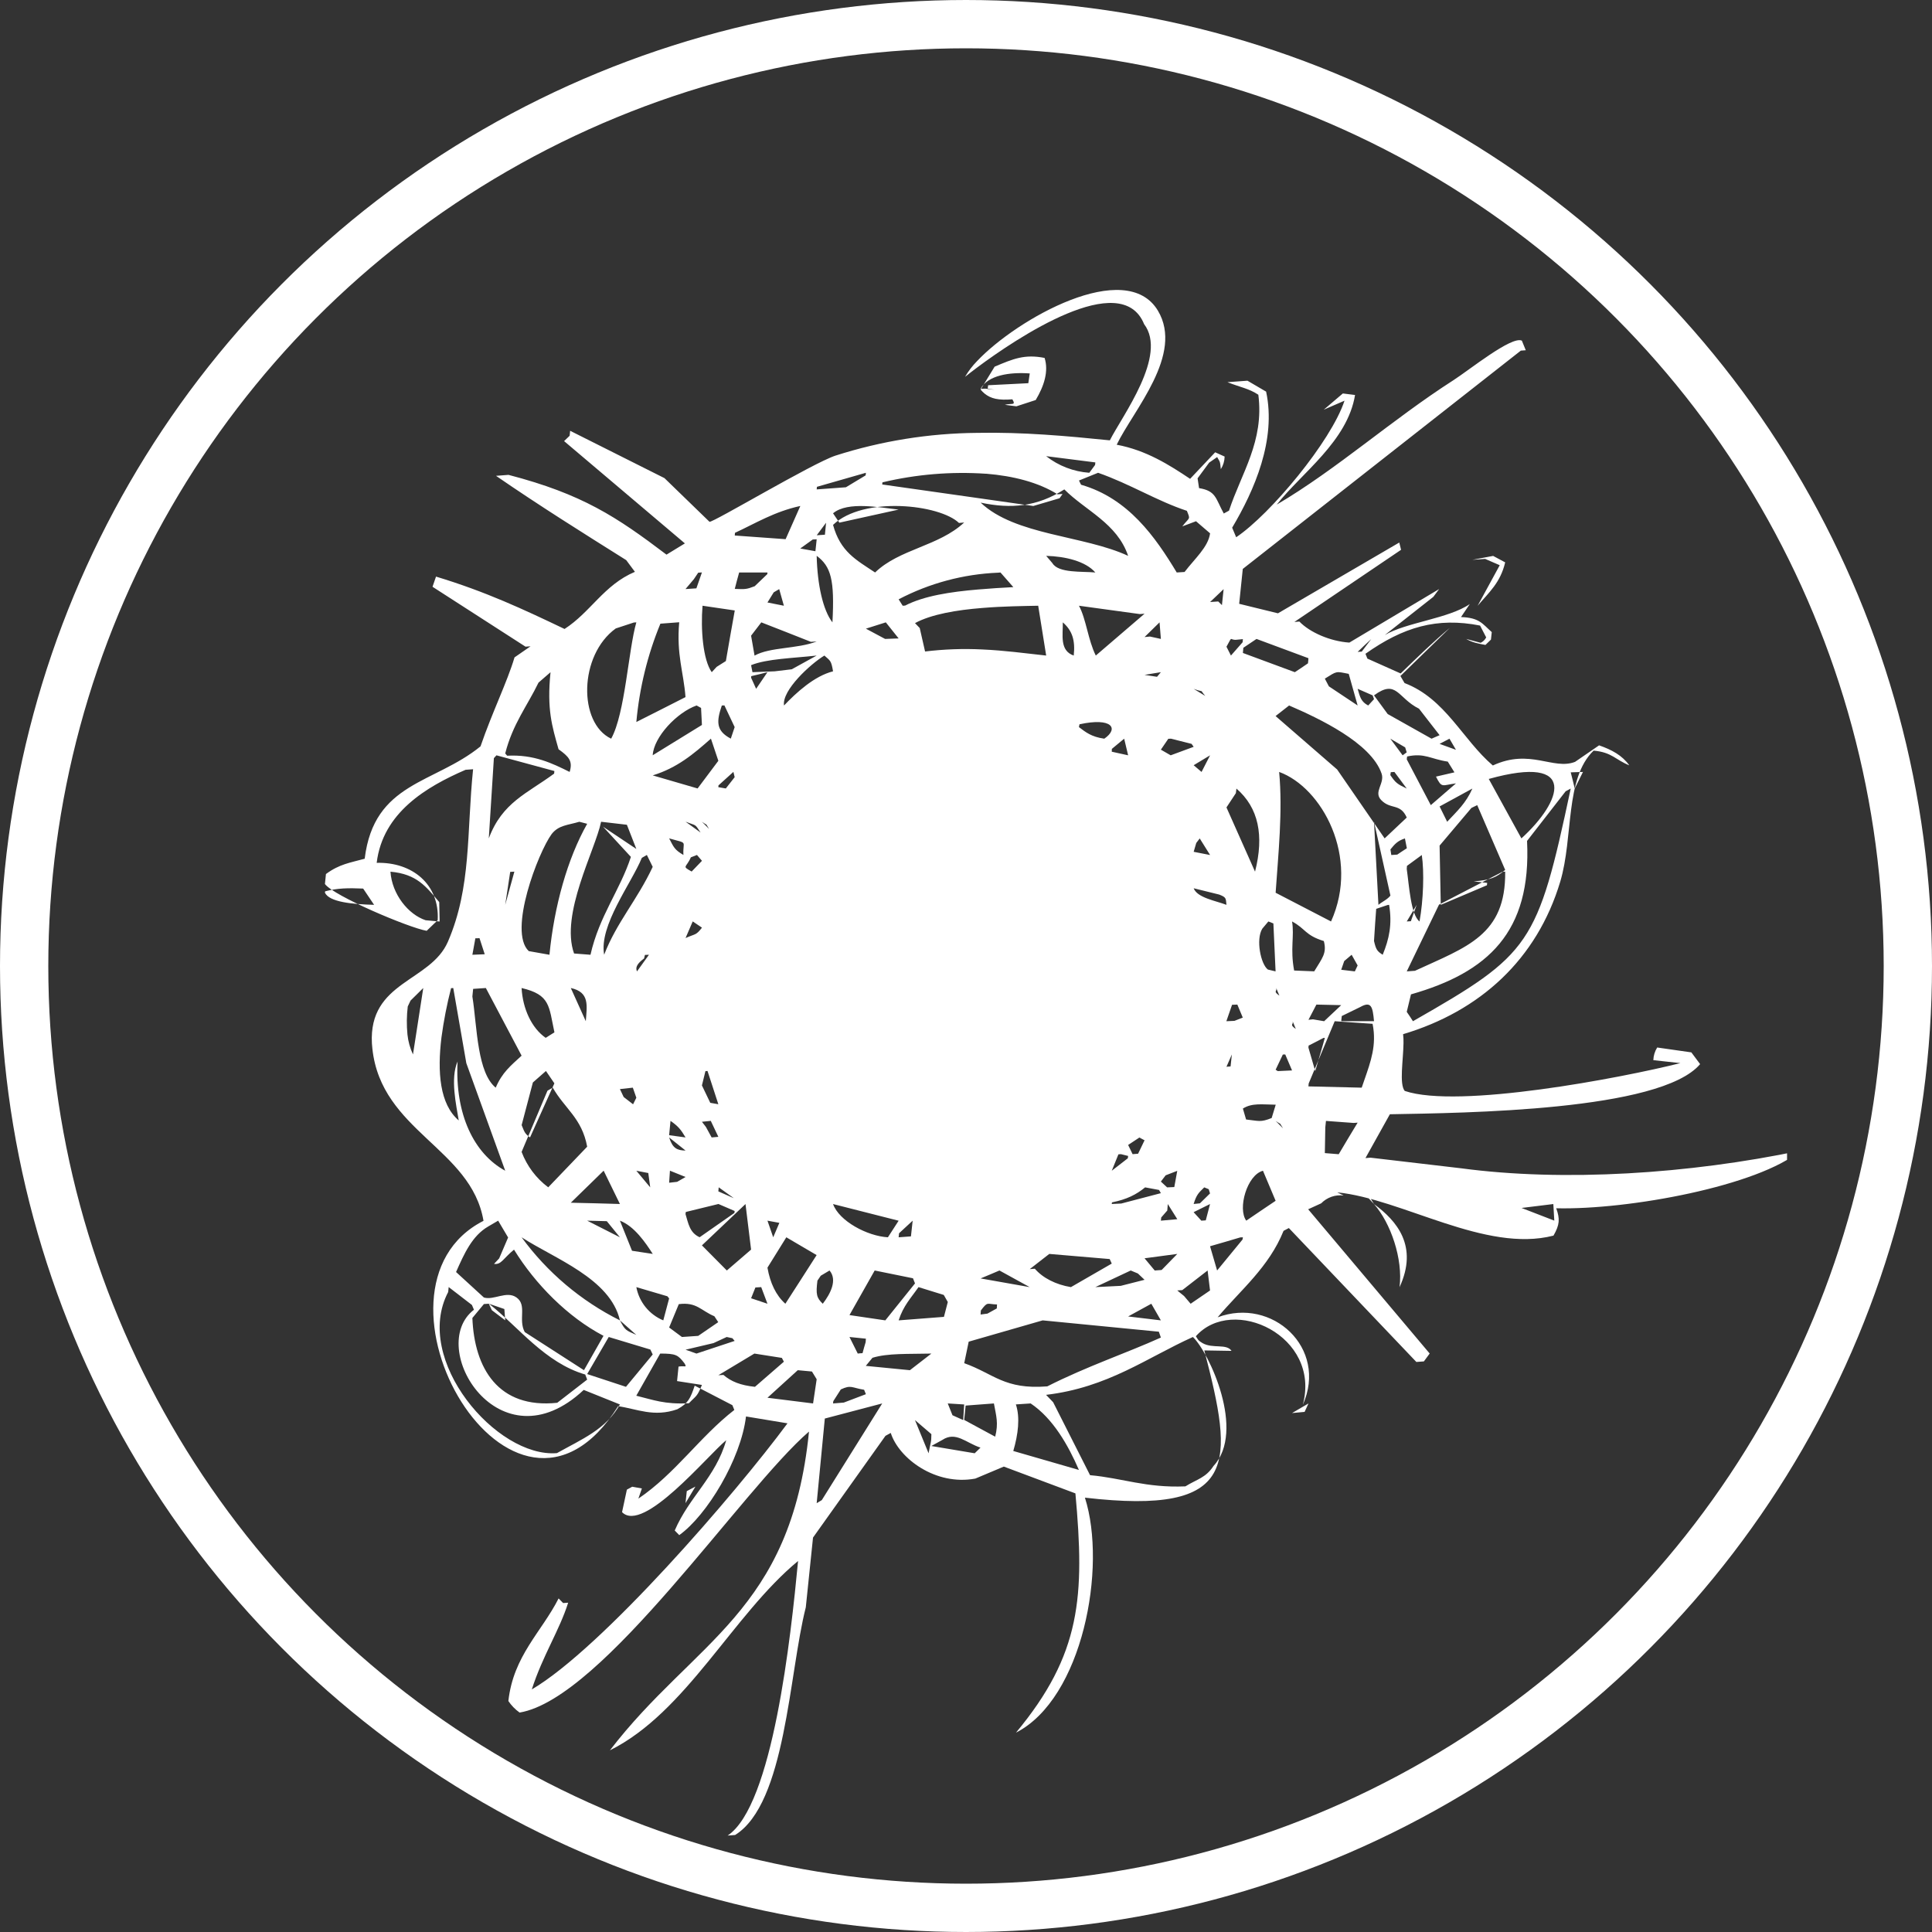
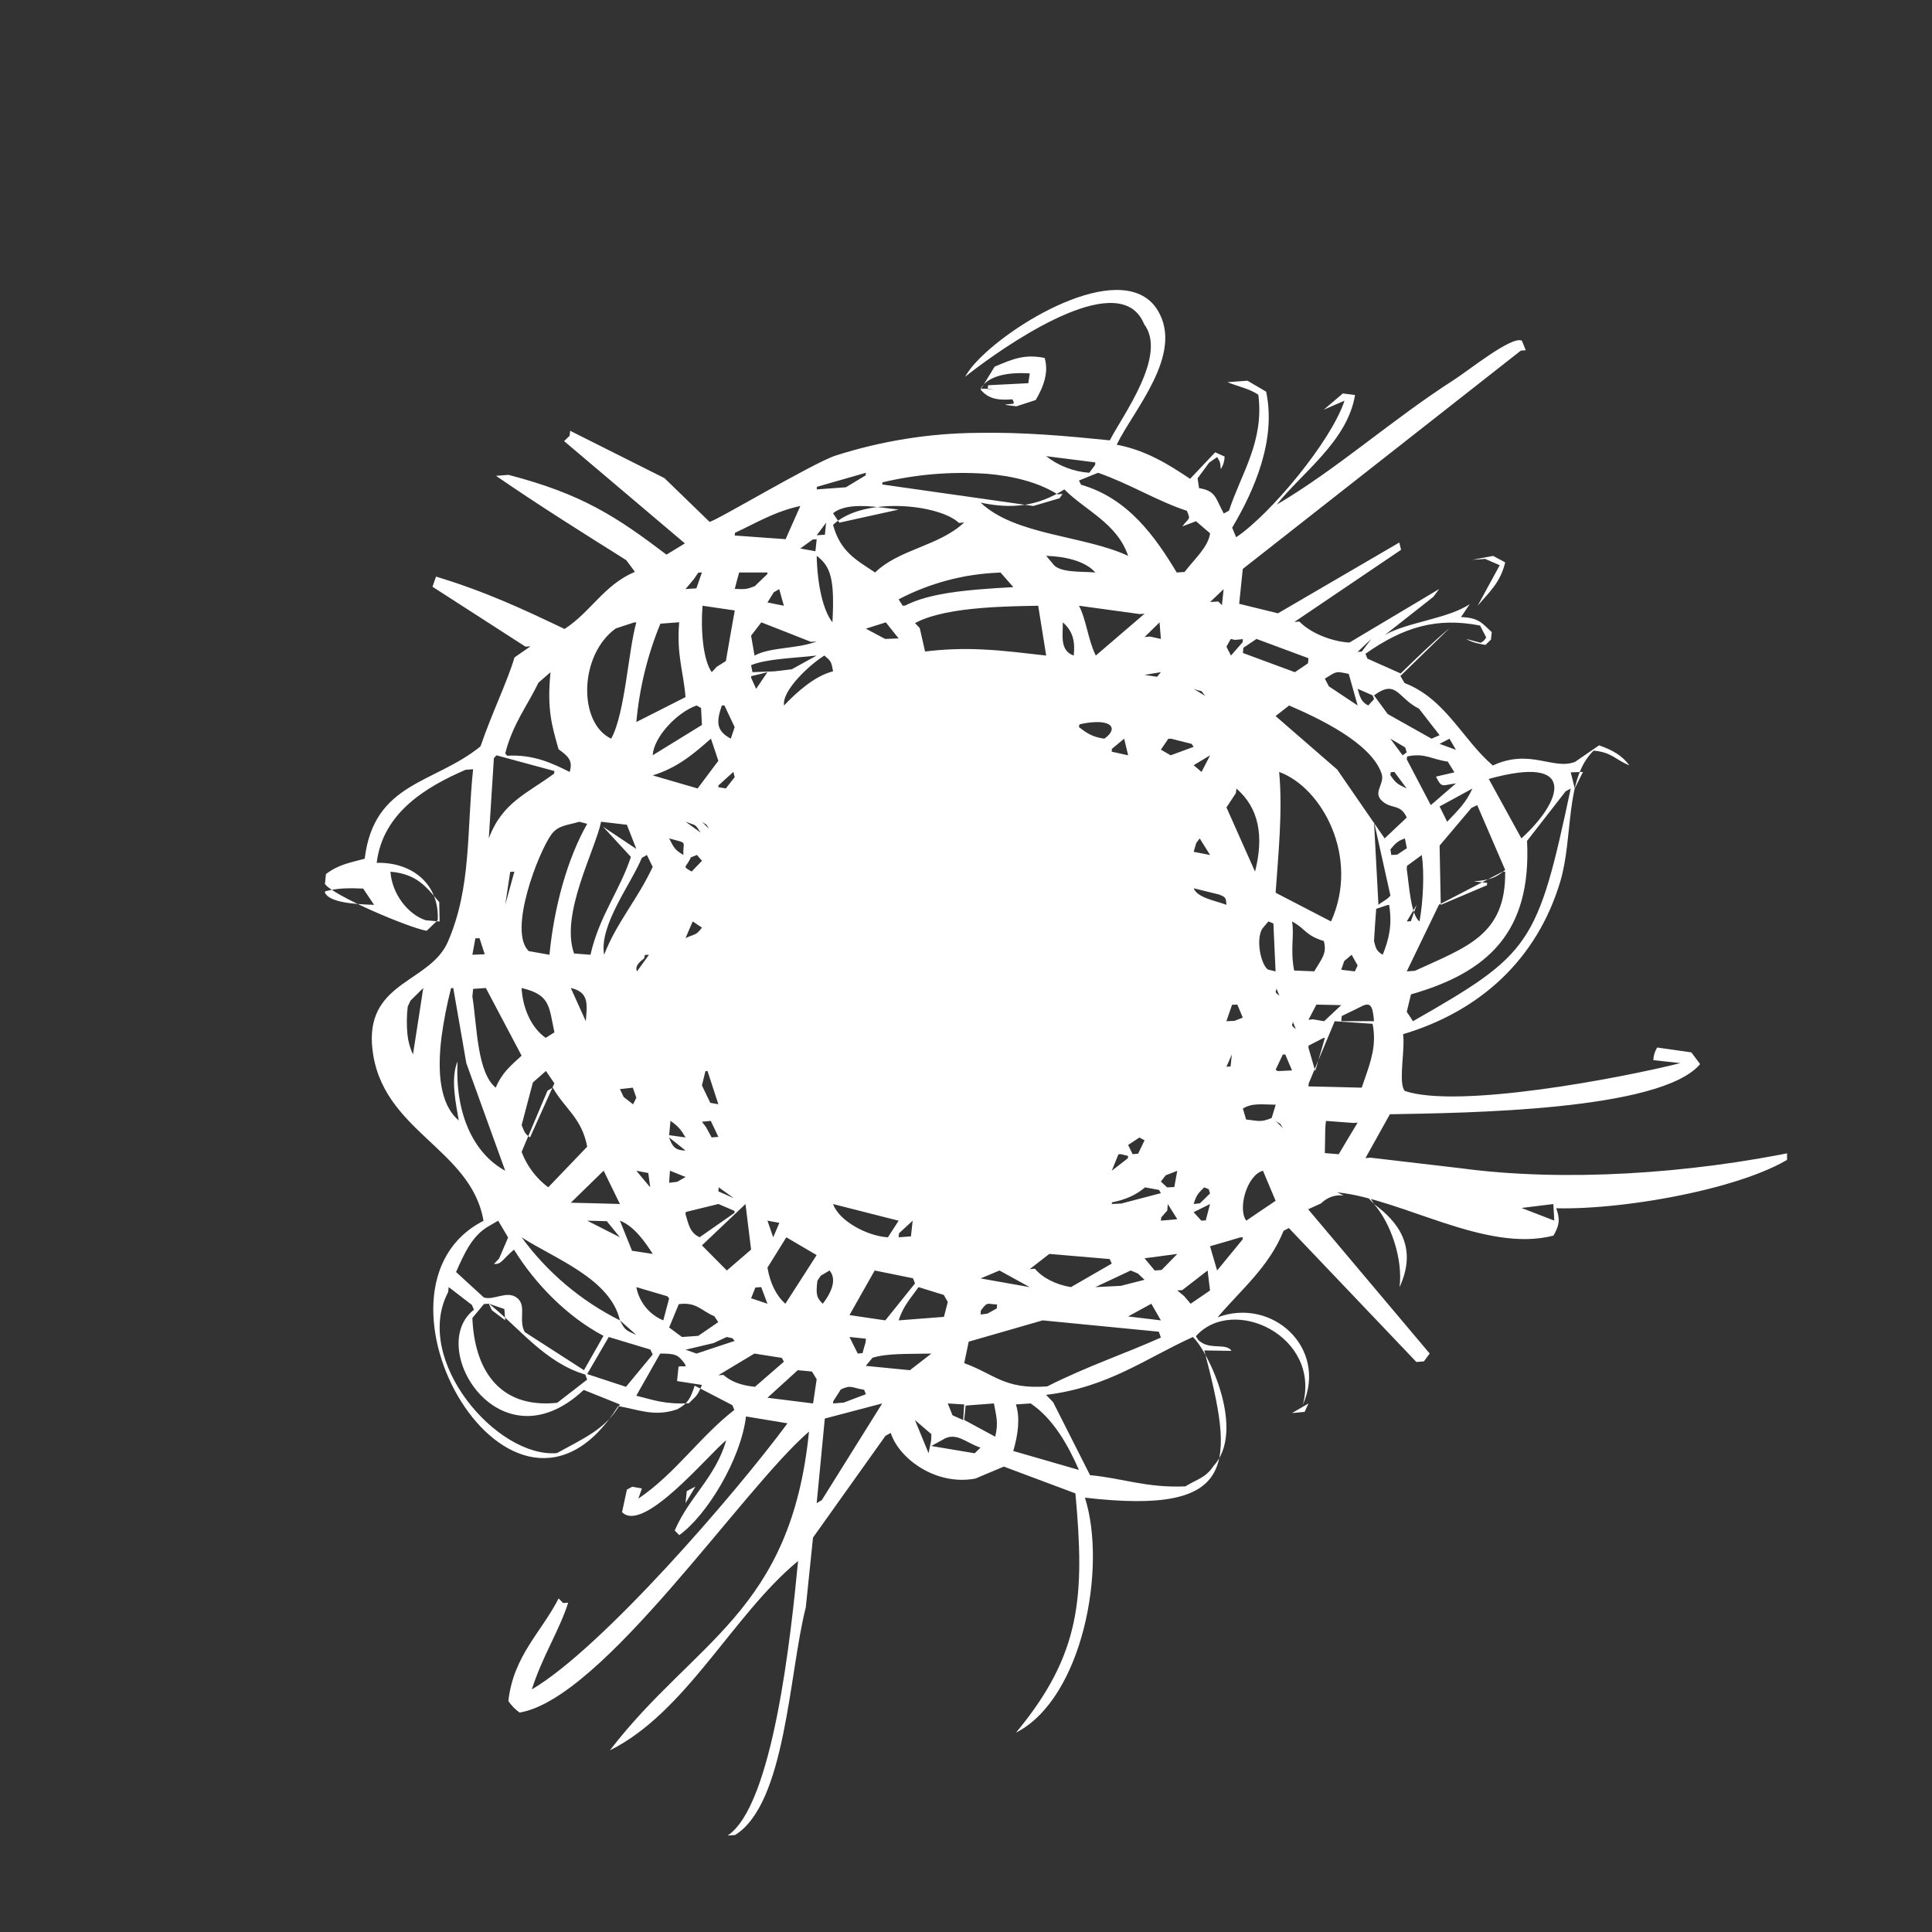
<svg xmlns="http://www.w3.org/2000/svg" width="38" height="38" viewBox="0 0 38 38" fill="none">
  <rect x="0" y="0" width="38" height="38" fill="#333333" stroke="none" />
-   <circle cx="19" cy="19" r="18.525" stroke="white" stroke-width="0.95" />
  <g clip-path="url(#clip0_1619_2818)">
-     <path d="M7.143 17.477L7.358 17.797C6.928 17.785 6.477 17.743 6.391 17.558C6.391 17.549 6.393 17.54 6.396 17.531C6.636 17.468 6.843 17.464 7.143 17.477ZM9.431 18.452L9.534 18.769L9.291 18.779L9.35 18.455C9.377 18.455 9.404 18.455 9.431 18.452ZM10.259 20.764C10.044 20.962 9.878 21.093 9.75 21.393C9.572 21.248 9.48 20.959 9.423 20.636C9.36 20.284 9.339 19.892 9.291 19.6L9.306 19.45L9.556 19.433L10.192 20.636L10.259 20.763V20.764ZM9.937 17.797C9.969 17.581 10.001 17.365 10.035 17.149L10.117 17.144C10.056 17.362 9.996 17.579 9.937 17.797ZM9.764 14.856L10.904 15.165C10.902 15.182 10.9 15.199 10.899 15.216C10.368 15.608 9.878 15.781 9.614 16.49L9.714 14.912L9.764 14.857V14.856ZM10.828 13.222C10.754 13.957 10.858 14.281 10.986 14.737C11.189 14.882 11.27 14.969 11.204 15.183C10.862 15.013 10.5 14.836 9.975 14.864C9.963 14.849 9.95 14.834 9.937 14.819C10.084 14.241 10.37 13.885 10.592 13.426L10.829 13.221L10.828 13.222ZM12.467 12.244L12.516 12.241C12.359 12.783 12.296 14.033 12.021 14.529C11.371 14.222 11.384 12.888 12.111 12.361L12.467 12.244ZM11.861 16.26L12.409 16.854C12.193 17.515 11.787 18.013 11.614 18.779L11.291 18.754C11.015 17.982 11.706 16.726 11.823 16.163L12.33 16.222C12.393 16.38 12.454 16.538 12.516 16.698L11.861 16.26ZM13.359 12.239C13.303 12.881 13.445 13.214 13.483 13.711C13.161 13.876 12.838 14.038 12.516 14.201C12.576 13.537 12.735 12.884 12.989 12.267L13.359 12.239ZM13.733 11.264L13.806 11.259L13.697 11.572L13.483 11.586L13.647 11.392L13.733 11.264ZM13.806 14.259L12.838 14.855C12.858 14.495 13.317 14.01 13.701 13.876L13.789 13.924L13.806 14.259ZM14.452 12.007C14.392 12.339 14.334 12.67 14.277 13.002L14.096 13.116L13.999 13.221C13.825 12.975 13.78 12.372 13.818 11.914L14.452 12.007ZM15.095 11.26C15.095 11.273 15.093 11.283 15.091 11.293L14.844 11.53C14.68 11.593 14.659 11.591 14.452 11.583C14.478 11.475 14.509 11.368 14.538 11.26H15.095ZM15.741 9.953L15.452 10.605L14.452 10.533L14.456 10.48C14.867 10.29 15.228 10.064 15.74 9.952L15.741 9.953ZM15.219 11.65L15.326 11.587L15.418 11.914L15.095 11.85L15.219 11.649V11.65ZM16.063 12.617C15.679 12.766 15.148 12.724 14.841 12.895C14.818 12.764 14.796 12.633 14.773 12.503L14.974 12.241C15.299 12.367 15.625 12.496 15.949 12.624L16.063 12.617ZM15.238 13.204L14.8 13.221C14.79 13.175 14.782 13.13 14.773 13.083C15.081 12.957 15.598 12.946 16.063 12.894L15.573 13.164L15.238 13.204ZM16.385 13.204C16.016 13.297 15.663 13.622 15.421 13.876C15.374 13.579 15.943 13.057 16.215 12.894C16.335 13.002 16.348 12.99 16.385 13.204ZM17.031 9.299L17.026 9.35L16.638 9.584L16.063 9.626L16.068 9.575L17.031 9.299ZM16.509 10.28L16.385 10.096C16.676 9.852 17.318 9.986 17.675 10.023L16.509 10.28ZM19.394 9.317C19.933 9.361 20.425 9.488 20.8 9.722L20.899 9.716L20.84 9.8L20.324 9.952C20.014 9.909 19.703 9.863 19.394 9.819L17.352 9.529L17.357 9.487C18.024 9.328 18.711 9.272 19.394 9.318V9.317ZM21.539 9.145L21.425 9.299C21.116 9.277 20.82 9.163 20.576 8.972L21.544 9.095L21.539 9.145ZM23.256 10.353L23.524 10.252L23.801 10.49C23.763 10.762 23.501 10.985 23.299 11.25L23.145 11.26C22.724 10.563 22.194 9.802 21.263 9.534L21.222 9.451L21.598 9.299C22.23 9.52 22.757 9.854 23.344 10.047C23.42 10.23 23.396 10.168 23.255 10.353H23.256ZM24.034 11.902L23.961 11.83L23.801 11.841L24.067 11.588L24.034 11.902ZM24.319 15.51C24.755 15.887 24.866 16.434 24.685 17.144C24.498 16.723 24.311 16.301 24.123 15.881C24.186 15.787 24.246 15.693 24.308 15.6C24.311 15.569 24.314 15.539 24.319 15.51ZM24.446 12.571L24.441 12.632L24.211 12.894L24.123 12.72C24.261 12.473 24.161 12.607 24.342 12.581L24.446 12.571ZM24.714 12.567L25.735 12.946C25.733 12.98 25.731 13.014 25.726 13.047C25.64 13.107 25.554 13.164 25.468 13.221L24.446 12.843L24.455 12.741L24.714 12.567ZM26.703 13.876L26.137 13.499L26.058 13.348C26.304 13.195 26.268 13.203 26.528 13.254C26.585 13.461 26.645 13.669 26.703 13.876ZM27.025 13.752L26.911 13.876C26.774 13.805 26.75 13.715 26.703 13.548L26.998 13.677L27.025 13.752ZM26.784 12.816L26.703 12.822C26.792 12.737 26.88 12.652 26.971 12.569C26.908 12.651 26.845 12.733 26.784 12.816ZM28.315 14.46L28.157 14.529C27.869 14.368 27.582 14.206 27.294 14.044C27.204 13.922 27.114 13.8 27.025 13.677C27.472 13.348 27.488 13.73 27.91 13.939L28.315 14.46ZM28.637 14.748L28.315 14.631L28.509 14.529L28.637 14.748ZM28.244 15.275C28.361 15.51 28.361 15.444 28.637 15.408L28.142 15.836L27.669 14.935L27.676 14.879C28.024 14.804 28.136 14.93 28.476 14.98L28.607 15.191L28.244 15.275ZM28.315 15.862L28.96 15.51C28.831 15.801 28.662 15.95 28.464 16.163L28.315 15.862ZM29.605 17.11C29.43 17.26 29.316 17.308 28.985 17.336L29.251 17.365L29.246 17.412L28.338 17.797L28.315 16.632L28.941 15.891L29.055 15.836L29.605 17.11ZM29.282 15.321C31.063 14.825 30.718 15.769 29.924 16.49C29.709 16.101 29.495 15.711 29.282 15.321ZM30.894 15.51C30.238 18.593 30.111 18.761 27.791 20.086C27.752 20.024 27.712 19.963 27.669 19.902L27.752 19.558C29.265 19.127 30.125 18.334 30.035 16.54L30.794 15.564L30.894 15.51ZM30.973 15.51C30.948 15.403 30.922 15.297 30.894 15.191L31.135 15.183L30.973 15.51ZM27.025 18.508L27.047 18.167L27.068 17.876L27.291 17.801C27.302 17.801 27.312 17.799 27.322 17.797C27.386 18.184 27.322 18.469 27.196 18.779C27.087 18.709 27.065 18.68 27.025 18.508ZM25.735 21.368L25.74 21.311L26.163 20.299L26.252 20.086L26.997 20.137C27.008 20.193 27.016 20.247 27.02 20.299C27.052 20.684 26.919 20.992 26.783 21.393L25.735 21.368ZM26.058 22.68L26.067 22.174L26.08 22.047L26.624 22.087L26.703 22.081C26.578 22.288 26.453 22.494 26.331 22.702L26.058 22.68ZM25.739 20.565L25.772 20.549L26.029 20.416L26.058 20.413L26.02 20.549L25.869 21.067L25.735 20.605L25.739 20.565ZM25.236 22.193L25.09 22.047C25.232 22.146 25.14 22.049 25.236 22.193ZM24.446 21.804C24.627 21.69 24.823 21.725 25.092 21.728L25.012 21.99C24.79 22.079 24.759 22.046 24.509 22.019L24.446 21.804ZM24.841 23.027L25.09 23.618C24.898 23.748 24.704 23.877 24.512 24.009C24.339 23.772 24.527 23.11 24.841 23.027ZM24.204 20.975L24.123 20.982L24.229 20.74L24.204 20.975ZM25.132 21.067L25.09 21.04L25.232 20.741L25.279 20.74L25.413 21.054L25.132 21.067ZM27.365 16.817L27.348 16.707C27.433 16.603 27.487 16.538 27.633 16.491L27.671 16.684C27.607 16.726 27.544 16.766 27.482 16.809L27.365 16.817ZM27.348 17.615C27.289 17.692 27.186 17.735 27.112 17.797L27.025 16.163L27.348 17.615ZM26.756 19.806C26.969 19.687 26.999 19.797 27.025 20.085H26.38L26.391 19.984L26.756 19.806ZM26.439 18.903L26.585 18.779L26.703 18.989L26.648 19.106L26.38 19.074L26.439 18.903ZM26.38 19.77L26.044 20.086L25.825 20.049L25.736 20.058C25.787 19.958 25.84 19.858 25.892 19.759L26.38 19.77ZM25.164 19.583C25.03 19.49 25.126 19.502 25.101 19.431L25.164 19.583ZM26.18 18.124L25.09 17.559C25.141 16.812 25.232 15.953 25.159 15.183C25.999 15.487 26.752 16.854 26.18 18.124ZM25.413 18.124C25.681 18.266 25.667 18.395 26.038 18.509C26.102 18.751 26.004 18.847 25.849 19.105L25.454 19.089C25.373 18.659 25.462 18.412 25.413 18.124ZM25.487 20.238C25.351 20.145 25.449 20.157 25.424 20.086L25.487 20.238ZM27.669 17.092L27.673 17.031L27.965 16.817C28.015 17.151 27.996 17.709 27.92 18.124C27.748 17.99 27.716 17.422 27.669 17.092ZM27.669 18.124C27.735 18.015 27.801 17.906 27.864 17.797L27.75 18.119L27.669 18.124ZM29.55 17.148L29.605 17.144C29.62 18.396 28.847 18.625 27.831 19.094L27.669 19.106L28.303 17.794L29.55 17.148ZM27.638 14.7C27.648 14.733 27.659 14.765 27.668 14.798L27.588 14.856L27.346 14.529L27.638 14.7ZM27.346 15.245L27.355 15.188C27.379 15.186 27.402 15.184 27.426 15.183L27.669 15.51C27.482 15.421 27.451 15.399 27.346 15.245ZM27.668 16.081L27.234 16.49L26.3 15.135L25.089 14.084L25.355 13.876C25.942 14.129 26.968 14.612 27.174 15.215C27.241 15.411 27.009 15.573 27.166 15.736C27.354 15.931 27.541 15.792 27.669 16.08L27.668 16.081ZM24.947 18.124L25.046 18.163L25.089 19.106L24.938 19.07C24.797 18.965 24.698 18.479 24.827 18.267L24.947 18.124ZM24.233 19.763L24.337 19.759L24.444 20.015L24.28 20.079L24.121 20.086C24.159 19.979 24.197 19.871 24.233 19.763ZM23.939 24.989L23.8 24.512C23.999 24.455 24.196 24.398 24.395 24.338L24.446 24.336C24.443 24.351 24.441 24.365 24.439 24.38L23.939 24.989ZM23.477 23.682C23.536 23.49 23.578 23.461 23.686 23.354L23.774 23.39L23.8 23.473L23.601 23.668L23.477 23.681V23.682ZM23.629 24.009L23.477 23.842L23.8 23.682L23.716 24.003L23.629 24.009ZM23.289 25.491C23.244 25.456 23.201 25.419 23.155 25.381L23.254 25.375L23.752 24.989L23.8 25.382L23.418 25.643L23.289 25.491ZM23.315 29.235C22.538 29.268 22.073 29.071 21.44 29.015L20.714 27.58L20.575 27.435C21.793 27.291 22.56 26.703 23.463 26.297C23.782 26.601 24.505 28.148 23.868 28.834C23.716 29.068 23.546 29.092 23.315 29.235ZM19.981 27.623L20.272 27.604C20.712 27.899 21.011 28.427 21.221 28.912L19.93 28.539C20.026 28.212 20.067 27.88 19.981 27.623ZM19.053 26.389L20.508 25.97L22.793 26.193L22.833 26.308C22.153 26.615 21.379 26.873 20.599 27.268C19.754 27.335 19.55 27.02 18.965 26.812L19.053 26.389ZM18.964 27.929L18.993 27.646L19.549 27.604C19.594 27.851 19.642 27.989 19.574 28.258L18.964 27.928V27.929ZM18.318 28.441L18.534 28.322C18.8 28.146 18.999 28.38 19.285 28.473L19.171 28.584L18.318 28.441ZM18.945 27.931C18.874 27.899 18.804 27.868 18.734 27.836L18.641 27.604L18.964 27.624L18.945 27.931ZM17.996 27.931L18.319 28.208C18.319 28.379 18.304 28.36 18.264 28.584L17.996 27.931ZM17.16 26.706C17.463 26.613 17.865 26.634 18.319 26.623L17.897 26.95L17.029 26.865L17.16 26.706ZM16.385 10.324C16.984 9.751 18.486 9.922 18.862 10.286L18.964 10.277C18.463 10.745 17.688 10.798 17.212 11.26C16.838 11.012 16.529 10.852 16.385 10.324ZM19.678 11.26L19.931 11.548C19.706 11.56 19.469 11.574 19.232 11.595C18.699 11.64 18.172 11.72 17.803 11.911L17.755 11.914C17.729 11.872 17.702 11.83 17.675 11.788C18.28 11.471 18.948 11.292 19.631 11.264L19.678 11.26ZM20.934 9.626C21.351 10.044 21.973 10.292 22.189 10.933C21.314 10.527 19.969 10.533 19.288 9.886C19.888 10.014 20.4 9.966 20.934 9.626ZM21.222 11.914L22.418 12.078L22.512 12.071L21.553 12.894C21.401 12.591 21.365 12.181 21.222 11.914ZM22.759 13.312L22.512 13.274L22.833 13.221L22.757 13.312H22.759ZM22.512 12.53L22.807 12.241L22.833 12.567L22.619 12.52L22.512 12.53ZM23.097 23.348L22.955 23.354L22.833 23.24L22.927 23.117L23.155 23.029L23.097 23.348ZM22.84 23.946C22.878 23.9 22.918 23.855 22.959 23.809L22.969 23.682L23.156 23.98L22.833 24.009L22.84 23.946ZM22.712 24.989L22.512 24.749L23.156 24.663L22.848 24.979L22.712 24.989ZM22.833 25.97L22.189 25.893L22.645 25.643L22.833 25.97ZM22.381 25.048L22.512 25.172L22.044 25.291L21.544 25.316L22.24 24.989L22.381 25.048ZM20.577 10.933C20.953 10.943 21.351 11.038 21.544 11.26C21.284 11.235 20.817 11.277 20.699 11.076L20.577 10.933ZM20.904 12.241C21.088 12.401 21.152 12.591 21.119 12.894C20.836 12.796 20.909 12.486 20.904 12.241ZM21.221 14.301L21.232 14.246C21.874 14.106 22.012 14.329 21.72 14.529C21.466 14.494 21.351 14.399 21.221 14.301ZM22.048 22.701L22.189 22.736C22.187 22.751 22.185 22.766 22.183 22.782L21.867 23.027L21.998 22.704L22.048 22.701ZM21.871 14.728L22.111 14.529L22.189 14.856L21.867 14.785L21.869 14.728H21.871ZM22.833 23.468L22.054 23.672L21.867 23.681C21.867 23.671 21.869 23.66 21.872 23.649C22.163 23.591 22.351 23.495 22.523 23.354L22.797 23.405L22.833 23.468ZM22.277 22.701L22.189 22.52L22.41 22.374L22.512 22.428L22.385 22.692L22.277 22.701ZM20.254 24.962L20.638 24.663L21.826 24.764L21.867 24.853L21.064 25.316C20.766 25.267 20.509 25.135 20.354 24.954L20.254 24.962ZM19.658 24.989L20.253 25.316L19.287 25.145C19.411 25.095 19.534 25.041 19.658 24.989ZM19.61 25.657C19.608 25.683 19.607 25.709 19.606 25.735L19.422 25.837L19.287 25.855L19.292 25.776C19.432 25.59 19.408 25.652 19.608 25.657H19.61ZM18.09 12.353C18.059 12.32 18.028 12.288 17.997 12.256C18.318 12.081 18.823 11.997 19.32 11.958C19.729 11.924 20.131 11.92 20.42 11.914L20.577 12.894C20.155 12.848 19.754 12.793 19.32 12.774C18.944 12.755 18.568 12.769 18.195 12.814C18.16 12.66 18.125 12.507 18.09 12.353ZM18.563 25.47L18.642 25.609L18.566 25.901L17.675 25.97C17.77 25.678 17.912 25.538 18.066 25.316L18.563 25.47ZM17.464 24.336C17.058 24.313 16.504 24.017 16.385 23.682L17.675 24.01L17.464 24.336ZM17.917 24.318L17.675 24.336L17.683 24.257L17.951 24.009C17.939 24.112 17.929 24.214 17.917 24.318ZM17.031 12.365L17.423 12.241L17.675 12.557L17.409 12.567L17.031 12.365ZM17.026 26.399C17.004 26.47 16.985 26.542 16.965 26.615C16.933 26.616 16.902 26.619 16.871 26.623C16.817 26.515 16.762 26.405 16.708 26.297L17.031 26.33L17.026 26.399ZM17.204 24.989L17.957 25.142L17.997 25.243L17.413 25.97L16.708 25.866L17.204 24.989ZM22.833 14.745L22.979 14.531L23.032 14.529L23.437 14.631L23.478 14.689L23.026 14.856C22.962 14.819 22.898 14.782 22.833 14.745ZM23.706 13.688L23.478 13.549C23.71 13.634 23.577 13.537 23.706 13.688ZM23.633 15.183L23.478 15.051L23.801 14.856L23.633 15.183ZM23.478 17.471L23.98 17.595C24.115 17.648 24.111 17.662 24.123 17.797C23.907 17.715 23.548 17.658 23.478 17.471ZM23.529 16.58L23.597 16.491L23.801 16.817L23.478 16.754L23.529 16.58ZM16.996 27.335L17.031 27.422L16.596 27.587L16.385 27.604L16.39 27.559L16.538 27.328C16.743 27.233 16.748 27.295 16.996 27.335ZM16.063 10.932C16.344 11.142 16.418 11.401 16.373 12.241C16.188 12.004 16.076 11.501 16.063 10.933V10.932ZM16.248 10.28L16.225 10.517L16.064 10.528L16.249 10.28H16.248ZM16.063 10.607C16.054 10.685 16.048 10.764 16.038 10.842L15.74 10.788L15.986 10.611L16.062 10.607H16.063ZM16.063 29.566L16.223 27.901L17.352 27.604L16.164 29.505L16.063 29.566ZM16.143 25.092L16.316 24.989C16.475 25.177 16.333 25.447 16.183 25.643C16.059 25.526 16.045 25.453 16.078 25.188L16.143 25.092ZM15.095 24.933L15.466 24.336L16.062 24.686C15.859 25.005 15.652 25.324 15.447 25.643C15.262 25.478 15.148 25.236 15.095 24.934V24.933ZM15.095 27.492L15.691 26.95L15.97 26.976L16.063 27.128C16.038 27.287 16.015 27.445 15.992 27.604L15.095 27.492ZM14.129 27.049L14.838 26.623L15.378 26.708L15.418 26.783L14.849 27.277C14.566 27.248 14.377 27.172 14.229 27.043L14.127 27.049H14.129ZM14.034 26.417L14.293 26.297L14.405 26.321L14.45 26.374L13.699 26.623L13.484 26.547L14.034 26.417ZM13.161 26.11L13.351 25.651C13.703 25.605 13.787 25.779 14.051 25.889L14.127 26.005L13.733 26.275L13.413 26.297L13.161 26.11ZM12.515 27.452L12.985 26.623C13.296 26.623 13.335 26.649 13.462 26.814C13.519 26.91 13.47 26.858 13.346 26.879L13.317 27.164L13.806 27.24C13.709 27.48 13.694 27.448 13.55 27.6C13.069 27.625 12.851 27.534 12.515 27.452ZM11.973 26.297L12.792 26.544L12.838 26.641L12.312 27.277L11.549 27.026L11.973 26.297ZM8.815 25.413L8.825 25.315L9.282 25.667L9.322 25.761C8.37 26.495 9.826 28.89 11.481 27.338L12.193 27.624C11.92 28.112 11.45 28.304 10.954 28.581C9.77 28.679 8.113 26.745 8.815 25.413ZM9.92 25.747L9.937 25.969C9.849 25.901 9.76 25.837 9.674 25.77L9.614 25.642L9.92 25.747ZM11.549 27.135L10.96 27.591C9.799 27.713 9.329 26.91 9.291 25.923L9.518 25.649L9.617 25.642C10.201 26.102 10.718 26.803 11.511 27.035L11.549 27.135ZM10.425 22.372C10.32 22.297 10.313 22.259 10.26 22.129L10.481 21.291L10.738 21.065L10.904 21.308L10.425 22.372ZM10.26 22.655L10.768 21.453L10.872 21.392C11.106 21.805 11.446 21.992 11.549 22.554L10.783 23.353C10.546 23.176 10.364 22.934 10.259 22.656L10.26 22.655ZM11.227 23.656L11.873 23.026L12.193 23.681C11.871 23.671 11.549 23.663 11.227 23.656ZM12.838 17.05C12.533 17.702 12.126 18.146 11.883 18.778C11.777 18.204 12.417 17.379 12.624 16.873L12.723 16.816L12.838 17.05ZM12.838 15.251C13.318 15.103 13.64 14.832 13.983 14.528L14.129 14.964L13.721 15.508L12.838 15.251ZM14.45 15.286L14.276 15.508L14.129 15.483L14.131 15.448L14.425 15.182L14.45 15.286ZM14.197 13.877L14.248 13.874L14.45 14.301L14.374 14.528C14.079 14.373 14.091 14.19 14.197 13.877ZM14.136 23.353L14.434 23.567L14.129 23.433C14.13 23.406 14.133 23.38 14.136 23.353ZM14.131 23.681L14.45 23.819C14.448 23.832 14.447 23.844 14.445 23.857L13.761 24.335C13.565 24.246 13.541 24.07 13.483 23.879L13.489 23.838L14.131 23.681ZM13.177 23.026L13.484 23.15L13.319 23.245L13.161 23.263L13.177 23.026ZM13.161 16.49C13.549 16.599 13.426 16.526 13.442 16.816C13.265 16.712 13.252 16.664 13.161 16.49ZM13.161 22.328L13.188 22.046C13.338 22.151 13.39 22.213 13.484 22.372C13.376 22.358 13.269 22.343 13.161 22.328ZM13.807 18.246C13.685 18.401 13.69 18.36 13.484 18.45L13.625 18.123L13.807 18.246ZM13.807 16.931L13.604 17.142C13.402 17.029 13.497 17.074 13.588 16.863L13.708 16.816L13.807 16.931ZM13.78 16.375L13.484 16.162C13.712 16.25 13.659 16.196 13.78 16.375ZM13.161 22.372L13.484 22.63C13.319 22.626 13.231 22.59 13.161 22.372ZM14.129 22.36L13.997 22.372L13.884 22.165L13.806 22.064L13.98 22.046C14.03 22.151 14.078 22.256 14.129 22.36ZM13.951 16.308L13.806 16.163C13.948 16.262 13.854 16.166 13.95 16.309L13.951 16.308ZM13.97 21.691L13.806 21.349L13.875 21.068L13.916 21.065L14.129 21.719C14.076 21.71 14.023 21.7 13.97 21.691ZM13.126 25.495L13.161 25.538L13.046 25.97C12.91 25.914 12.791 25.824 12.698 25.71C12.606 25.596 12.543 25.461 12.516 25.316L13.126 25.496V25.495ZM12.193 25.97L12.516 26.256C12.31 26.165 12.297 26.169 12.193 25.97ZM12.751 23.072L12.789 23.354L12.516 23.027L12.751 23.072ZM12.431 24.601L12.193 24.009C12.476 24.117 12.696 24.44 12.839 24.663L12.431 24.601ZM12.685 18.782L12.764 18.779L12.529 19.106C12.491 19.025 12.538 18.948 12.668 18.852L12.685 18.782ZM12.516 21.591L12.452 21.72L12.267 21.577C12.242 21.525 12.218 21.473 12.193 21.421L12.447 21.393L12.516 21.591ZM10.259 24.336C10.905 24.756 12.003 25.146 12.193 25.97C11.427 25.587 10.764 25.027 10.259 24.336ZM11.935 24.019L12.193 24.336L11.549 24.009L11.935 24.019ZM14.296 24.989L13.806 24.495L14.663 23.682L14.773 24.578L14.296 24.989ZM14.773 25.535L14.858 25.323L14.972 25.316L15.095 25.643L14.773 25.535ZM15.208 24.336L15.095 24.009L15.329 24.052L15.208 24.336ZM14.773 13.329L14.776 13.299C14.882 13.274 14.989 13.249 15.095 13.221L14.872 13.548L14.773 13.329ZM11.522 20.086L11.227 19.433C11.605 19.515 11.543 19.785 11.522 20.086ZM10.733 20.413C10.457 20.222 10.281 19.84 10.259 19.433C10.825 19.566 10.794 19.788 10.905 20.305L10.733 20.413ZM10.4 18.707C9.988 18.318 10.587 16.762 10.851 16.404C10.99 16.228 11.165 16.232 11.395 16.163L11.549 16.203C11.161 16.889 10.9 17.824 10.807 18.779L10.4 18.707ZM9.798 24.009L9.994 24.34L9.818 24.751L9.717 24.859C9.861 24.879 9.894 24.755 10.11 24.579C10.528 25.257 11.166 25.905 11.87 26.274L11.486 26.95L10.321 26.2C10.188 25.953 10.372 25.67 10.158 25.519C9.964 25.382 9.714 25.58 9.517 25.52L8.97 25.019C9.13 24.659 9.285 24.307 9.603 24.123L9.798 24.009ZM8.683 20.404C8.727 20.078 8.79 19.755 8.872 19.436L8.915 19.433L9.084 20.404L9.172 20.911C9.426 21.618 9.681 22.323 9.937 23.027C9.324 22.693 8.945 21.919 9 20.878C8.853 21.213 8.975 21.742 9.023 22.038C8.647 21.719 8.6 21.084 8.683 20.404ZM8.123 20.74C8.065 20.616 8.028 20.483 8.014 20.347C7.996 20.164 7.998 19.979 8.02 19.796L8.075 19.68L8.325 19.433L8.184 20.346L8.123 20.738V20.74ZM30.571 24.008L29.927 23.759L30.552 23.682L30.571 24.008ZM13.509 29.328L13.678 29.239L13.483 29.565L13.508 29.329L13.509 29.328ZM8.647 18.125L8.372 18.1C8.03 17.987 7.709 17.588 7.68 17.145C8.203 17.192 8.381 17.44 8.639 17.743C8.641 17.869 8.645 17.997 8.647 18.125ZM8.609 18.099C8.647 17.393 8.108 16.953 7.409 16.971C7.528 15.981 8.389 15.474 9.157 15.141L9.305 15.13C9.177 16.374 9.275 17.445 8.81 18.522C8.467 19.315 7.249 19.3 7.315 20.523L7.324 20.625C7.498 22.251 9.266 22.581 9.51 24.012C6.888 25.345 10.084 30.95 12.158 27.658C12.53 27.712 12.861 27.88 13.323 27.718C13.538 27.599 13.58 27.503 13.664 27.254L14.405 27.638L14.443 27.732C13.764 28.259 13.285 28.982 12.556 29.476L12.625 29.276L12.435 29.242L12.33 29.299L12.235 29.742C12.652 30.168 13.915 28.629 14.284 28.327C14.075 29.058 13.559 29.434 13.271 30.103L13.36 30.194C13.905 29.804 14.572 28.7 14.673 27.86L15.489 27.995C14.467 29.377 11.841 32.417 10.46 33.229C10.671 32.569 11.005 32.065 11.175 31.523L11.076 31.53C11.047 31.5 11.017 31.47 10.987 31.439C10.652 32.1 10.098 32.565 9.999 33.457C10.058 33.545 10.133 33.622 10.22 33.684C11.861 33.41 14.602 29.285 15.912 28.157C15.557 31.717 13.65 32.272 11.996 34.427C13.499 33.678 14.411 31.765 15.697 30.703C15.555 32.189 15.202 35.512 14.312 36.103L14.459 36.092C15.457 35.471 15.516 32.919 15.849 31.614L15.991 30.242L17.416 28.241L17.52 28.184C17.679 28.684 18.401 29.228 19.183 29.082L19.744 28.846L21.152 29.373C21.337 31.4 21.266 32.536 19.983 34.079C21.294 33.409 21.776 30.828 21.339 29.457C24.387 29.81 24.265 28.782 23.687 26.561L24.223 26.57C24.124 26.422 23.857 26.532 23.653 26.418C23.56 26.359 23.578 26.37 23.521 26.282C24.246 25.465 25.991 26.276 25.624 27.633C26.125 26.508 25.017 25.508 23.949 25.91C24.405 25.369 24.957 24.925 25.246 24.209L25.35 24.154L27.858 26.788L28.006 26.777L28.12 26.622C27.322 25.677 26.526 24.731 25.73 23.785L25.986 23.668C26.043 23.61 26.112 23.566 26.189 23.539C26.265 23.512 26.348 23.504 26.428 23.515C26.386 23.494 26.343 23.473 26.301 23.452C27.582 23.58 29.218 24.648 30.555 24.303C30.678 24.089 30.684 23.974 30.609 23.765C32.033 23.8 34.594 23.324 35.41 22.632C33.219 23.092 30.751 23.248 28.74 22.979L26.957 22.77L26.857 22.778L27.337 21.916C28.807 21.889 32.66 21.852 33.439 20.93L33.267 20.699L32.595 20.603C32.548 20.678 32.522 20.764 32.519 20.852L33.051 20.91C31.896 21.201 28.679 21.815 27.629 21.457C27.519 21.323 27.6 20.856 27.605 20.521C27.607 20.461 27.604 20.401 27.597 20.341C29.107 19.89 30.228 18.874 30.688 17.341C30.95 16.463 30.776 15.311 31.344 14.764C31.706 14.795 31.78 14.949 32.046 15.053C31.905 14.857 31.704 14.748 31.452 14.66L30.979 14.985C30.547 15.152 30.095 14.716 29.362 15.056C28.766 14.547 28.431 13.743 27.626 13.435L27.544 13.296L28.519 12.347C28.2 12.614 27.875 12.93 27.549 13.246L26.895 12.954L26.857 12.859C27.602 12.332 28.263 12.137 29.111 12.304C29.15 12.382 29.192 12.46 29.232 12.538C29.193 12.605 29.158 12.624 29.123 12.643L28.838 12.567C28.961 12.639 29.089 12.662 29.217 12.685L29.325 12.58L29.341 12.433C29.156 12.268 29.099 12.149 28.736 12.137L28.909 11.881C28.494 12.167 27.65 12.243 27.237 12.491L28.192 11.739L28.306 11.586L26.54 12.639C26.162 12.614 25.761 12.437 25.557 12.225C25.524 12.228 25.491 12.23 25.459 12.233L27.557 10.814L27.522 10.671C26.727 11.135 25.93 11.598 25.136 12.063L24.373 11.876L24.444 11.19L29.913 6.896L30.01 6.889L29.933 6.7C29.73 6.604 28.898 7.279 28.584 7.48C27.373 8.257 26.303 9.223 25.112 9.925C25.603 9.301 26.503 8.679 26.652 7.769L26.412 7.739L26.037 8.058L26.445 7.881C26.181 8.682 24.988 10.114 24.314 10.567L24.235 10.379C24.674 9.641 25.106 8.649 24.903 7.703L24.536 7.488L24.142 7.517C24.394 7.617 24.565 7.641 24.75 7.764C24.867 8.681 24.417 9.302 24.173 10.044L24.07 10.1C23.907 9.8 23.918 9.655 23.584 9.601L23.555 9.408L23.783 9.099L23.94 8.99C23.994 9.092 23.996 9.055 24.012 9.228C24.059 9.154 24.085 9.068 24.087 8.98L23.901 8.896L23.408 9.418C22.997 9.143 22.543 8.855 21.964 8.747C22.292 8.067 23.289 6.974 22.775 6.111C22.147 5.062 20.002 6.271 19.217 7.103C19.126 7.196 19.047 7.299 18.981 7.412C19.059 7.35 19.138 7.289 19.217 7.23C19.992 6.652 22.055 5.269 22.503 6.375C22.971 6.991 22.073 8.178 21.829 8.661C20.993 8.576 20.119 8.496 19.219 8.514C18.273 8.522 17.333 8.673 16.431 8.962C15.976 9.113 14.03 10.278 13.955 10.263L13.069 9.404L11.214 8.473L11.204 8.571L11.095 8.676L13.471 10.688L13.109 10.909C12.131 10.168 11.457 9.719 10.002 9.34L9.756 9.359C10.606 9.944 11.462 10.48 12.317 11.017L12.488 11.247C11.878 11.505 11.619 12.039 11.104 12.371C10.298 11.986 9.552 11.636 8.576 11.341L8.507 11.541L10.336 12.719L10.435 12.712L10.12 12.93C9.974 13.42 9.689 13.989 9.451 14.68C8.539 15.422 7.357 15.378 7.173 16.89C6.882 16.97 6.677 16.995 6.411 17.191L6.391 17.387C6.558 17.62 8.039 18.247 8.392 18.308L8.61 18.098L8.609 18.099ZM19.426 7.641L19.561 7.667L19.38 7.644C19.349 7.644 19.317 7.646 19.287 7.648C19.43 7.382 19.85 7.316 20.254 7.345L20.226 7.537L19.436 7.577L19.426 7.641ZM19.991 7.992L20.371 7.868C20.535 7.594 20.629 7.304 20.546 7.04C20.154 6.962 19.929 7.057 19.563 7.212C19.496 7.32 19.43 7.429 19.364 7.537L19.288 7.664C19.311 7.691 19.337 7.717 19.364 7.74C19.488 7.841 19.637 7.877 19.912 7.854C19.988 7.983 19.9 7.926 19.764 7.962L19.992 7.992H19.991ZM29.368 10.934L28.96 11.011L29.211 10.993L29.498 11.117L29.063 11.915C29.287 11.65 29.51 11.463 29.605 11.061L29.368 10.934ZM27.025 23.683C26.923 23.502 26.813 23.383 26.703 23.355C26.8 23.448 26.913 23.557 27.025 23.683ZM25.735 27.605L25.413 27.793L25.66 27.77L25.736 27.605H25.735ZM27.025 23.683C27.353 24.053 27.598 24.763 27.527 25.317C27.9 24.513 27.476 24.012 27.025 23.683Z" fill="white" />
+     <path d="M7.143 17.477L7.358 17.797C6.928 17.785 6.477 17.743 6.391 17.558C6.391 17.549 6.393 17.54 6.396 17.531C6.636 17.468 6.843 17.464 7.143 17.477ZM9.431 18.452L9.534 18.769L9.291 18.779L9.35 18.455C9.377 18.455 9.404 18.455 9.431 18.452ZM10.259 20.764C10.044 20.962 9.878 21.093 9.75 21.393C9.572 21.248 9.48 20.959 9.423 20.636C9.36 20.284 9.339 19.892 9.291 19.6L9.306 19.45L9.556 19.433L10.192 20.636L10.259 20.763V20.764ZM9.937 17.797C9.969 17.581 10.001 17.365 10.035 17.149L10.117 17.144C10.056 17.362 9.996 17.579 9.937 17.797ZM9.764 14.856L10.904 15.165C10.902 15.182 10.9 15.199 10.899 15.216C10.368 15.608 9.878 15.781 9.614 16.49L9.714 14.912L9.764 14.857V14.856ZM10.828 13.222C10.754 13.957 10.858 14.281 10.986 14.737C11.189 14.882 11.27 14.969 11.204 15.183C10.862 15.013 10.5 14.836 9.975 14.864C9.963 14.849 9.95 14.834 9.937 14.819C10.084 14.241 10.37 13.885 10.592 13.426L10.829 13.221L10.828 13.222ZM12.467 12.244L12.516 12.241C12.359 12.783 12.296 14.033 12.021 14.529C11.371 14.222 11.384 12.888 12.111 12.361L12.467 12.244ZM11.861 16.26L12.409 16.854C12.193 17.515 11.787 18.013 11.614 18.779L11.291 18.754C11.015 17.982 11.706 16.726 11.823 16.163L12.33 16.222C12.393 16.38 12.454 16.538 12.516 16.698L11.861 16.26ZM13.359 12.239C13.303 12.881 13.445 13.214 13.483 13.711C13.161 13.876 12.838 14.038 12.516 14.201C12.576 13.537 12.735 12.884 12.989 12.267L13.359 12.239ZM13.733 11.264L13.806 11.259L13.697 11.572L13.483 11.586L13.647 11.392L13.733 11.264ZM13.806 14.259L12.838 14.855C12.858 14.495 13.317 14.01 13.701 13.876L13.789 13.924L13.806 14.259ZM14.452 12.007C14.392 12.339 14.334 12.67 14.277 13.002L14.096 13.116L13.999 13.221C13.825 12.975 13.78 12.372 13.818 11.914L14.452 12.007ZM15.095 11.26C15.095 11.273 15.093 11.283 15.091 11.293L14.844 11.53C14.68 11.593 14.659 11.591 14.452 11.583C14.478 11.475 14.509 11.368 14.538 11.26H15.095ZM15.741 9.953L15.452 10.605L14.452 10.533L14.456 10.48C14.867 10.29 15.228 10.064 15.74 9.952L15.741 9.953ZM15.219 11.65L15.326 11.587L15.418 11.914L15.095 11.85L15.219 11.649V11.65ZM16.063 12.617C15.679 12.766 15.148 12.724 14.841 12.895C14.818 12.764 14.796 12.633 14.773 12.503L14.974 12.241C15.299 12.367 15.625 12.496 15.949 12.624L16.063 12.617ZM15.238 13.204L14.8 13.221C14.79 13.175 14.782 13.13 14.773 13.083C15.081 12.957 15.598 12.946 16.063 12.894L15.573 13.164L15.238 13.204ZM16.385 13.204C16.016 13.297 15.663 13.622 15.421 13.876C15.374 13.579 15.943 13.057 16.215 12.894C16.335 13.002 16.348 12.99 16.385 13.204ZM17.031 9.299L17.026 9.35L16.638 9.584L16.063 9.626L16.068 9.575L17.031 9.299ZM16.509 10.28L16.385 10.096C16.676 9.852 17.318 9.986 17.675 10.023L16.509 10.28ZM19.394 9.317C19.933 9.361 20.425 9.488 20.8 9.722L20.899 9.716L20.84 9.8L20.324 9.952C20.014 9.909 19.703 9.863 19.394 9.819L17.352 9.529L17.357 9.487C18.024 9.328 18.711 9.272 19.394 9.318V9.317ZM21.539 9.145L21.425 9.299C21.116 9.277 20.82 9.163 20.576 8.972L21.544 9.095L21.539 9.145ZM23.256 10.353L23.524 10.252L23.801 10.49C23.763 10.762 23.501 10.985 23.299 11.25L23.145 11.26C22.724 10.563 22.194 9.802 21.263 9.534L21.222 9.451L21.598 9.299C22.23 9.52 22.757 9.854 23.344 10.047C23.42 10.23 23.396 10.168 23.255 10.353H23.256ZM24.034 11.902L23.961 11.83L23.801 11.841L24.067 11.588L24.034 11.902ZM24.319 15.51C24.755 15.887 24.866 16.434 24.685 17.144C24.498 16.723 24.311 16.301 24.123 15.881C24.186 15.787 24.246 15.693 24.308 15.6C24.311 15.569 24.314 15.539 24.319 15.51ZM24.446 12.571L24.441 12.632L24.211 12.894L24.123 12.72C24.261 12.473 24.161 12.607 24.342 12.581L24.446 12.571ZM24.714 12.567L25.735 12.946C25.733 12.98 25.731 13.014 25.726 13.047C25.64 13.107 25.554 13.164 25.468 13.221L24.446 12.843L24.455 12.741L24.714 12.567ZM26.703 13.876L26.137 13.499L26.058 13.348C26.304 13.195 26.268 13.203 26.528 13.254C26.585 13.461 26.645 13.669 26.703 13.876ZM27.025 13.752L26.911 13.876C26.774 13.805 26.75 13.715 26.703 13.548L26.998 13.677L27.025 13.752ZM26.784 12.816L26.703 12.822C26.792 12.737 26.88 12.652 26.971 12.569C26.908 12.651 26.845 12.733 26.784 12.816ZM28.315 14.46L28.157 14.529C27.869 14.368 27.582 14.206 27.294 14.044C27.204 13.922 27.114 13.8 27.025 13.677C27.472 13.348 27.488 13.73 27.91 13.939L28.315 14.46ZM28.637 14.748L28.315 14.631L28.509 14.529L28.637 14.748ZM28.244 15.275C28.361 15.51 28.361 15.444 28.637 15.408L28.142 15.836L27.669 14.935L27.676 14.879C28.024 14.804 28.136 14.93 28.476 14.98L28.607 15.191L28.244 15.275ZM28.315 15.862L28.96 15.51C28.831 15.801 28.662 15.95 28.464 16.163L28.315 15.862ZM29.605 17.11C29.43 17.26 29.316 17.308 28.985 17.336L29.251 17.365L29.246 17.412L28.338 17.797L28.315 16.632L28.941 15.891L29.055 15.836L29.605 17.11ZM29.282 15.321C31.063 14.825 30.718 15.769 29.924 16.49C29.709 16.101 29.495 15.711 29.282 15.321ZM30.894 15.51C30.238 18.593 30.111 18.761 27.791 20.086C27.752 20.024 27.712 19.963 27.669 19.902L27.752 19.558C29.265 19.127 30.125 18.334 30.035 16.54L30.794 15.564L30.894 15.51ZM30.973 15.51C30.948 15.403 30.922 15.297 30.894 15.191L31.135 15.183L30.973 15.51ZM27.025 18.508L27.047 18.167L27.068 17.876L27.291 17.801C27.302 17.801 27.312 17.799 27.322 17.797C27.386 18.184 27.322 18.469 27.196 18.779C27.087 18.709 27.065 18.68 27.025 18.508ZM25.735 21.368L25.74 21.311L26.163 20.299L26.252 20.086L26.997 20.137C27.008 20.193 27.016 20.247 27.02 20.299C27.052 20.684 26.919 20.992 26.783 21.393L25.735 21.368ZM26.058 22.68L26.067 22.174L26.08 22.047L26.624 22.087L26.703 22.081C26.578 22.288 26.453 22.494 26.331 22.702L26.058 22.68ZM25.739 20.565L25.772 20.549L26.029 20.416L26.058 20.413L26.02 20.549L25.869 21.067L25.735 20.605L25.739 20.565ZM25.236 22.193L25.09 22.047C25.232 22.146 25.14 22.049 25.236 22.193ZM24.446 21.804C24.627 21.69 24.823 21.725 25.092 21.728L25.012 21.99C24.79 22.079 24.759 22.046 24.509 22.019L24.446 21.804ZM24.841 23.027L25.09 23.618C24.898 23.748 24.704 23.877 24.512 24.009C24.339 23.772 24.527 23.11 24.841 23.027ZM24.204 20.975L24.123 20.982L24.229 20.74L24.204 20.975ZM25.132 21.067L25.09 21.04L25.232 20.741L25.279 20.74L25.413 21.054L25.132 21.067ZM27.365 16.817L27.348 16.707C27.433 16.603 27.487 16.538 27.633 16.491L27.671 16.684C27.607 16.726 27.544 16.766 27.482 16.809L27.365 16.817ZM27.348 17.615C27.289 17.692 27.186 17.735 27.112 17.797L27.025 16.163L27.348 17.615ZM26.756 19.806C26.969 19.687 26.999 19.797 27.025 20.085H26.38L26.391 19.984L26.756 19.806ZM26.439 18.903L26.585 18.779L26.703 18.989L26.648 19.106L26.38 19.074L26.439 18.903ZM26.38 19.77L26.044 20.086L25.825 20.049L25.736 20.058C25.787 19.958 25.84 19.858 25.892 19.759L26.38 19.77ZM25.164 19.583C25.03 19.49 25.126 19.502 25.101 19.431L25.164 19.583ZM26.18 18.124L25.09 17.559C25.141 16.812 25.232 15.953 25.159 15.183C25.999 15.487 26.752 16.854 26.18 18.124ZM25.413 18.124C25.681 18.266 25.667 18.395 26.038 18.509C26.102 18.751 26.004 18.847 25.849 19.105L25.454 19.089C25.373 18.659 25.462 18.412 25.413 18.124ZM25.487 20.238C25.351 20.145 25.449 20.157 25.424 20.086L25.487 20.238ZM27.669 17.092L27.673 17.031L27.965 16.817C28.015 17.151 27.996 17.709 27.92 18.124C27.748 17.99 27.716 17.422 27.669 17.092ZM27.669 18.124C27.735 18.015 27.801 17.906 27.864 17.797L27.75 18.119L27.669 18.124ZM29.55 17.148L29.605 17.144C29.62 18.396 28.847 18.625 27.831 19.094L27.669 19.106L28.303 17.794L29.55 17.148ZM27.638 14.7C27.648 14.733 27.659 14.765 27.668 14.798L27.588 14.856L27.346 14.529L27.638 14.7ZM27.346 15.245L27.355 15.188C27.379 15.186 27.402 15.184 27.426 15.183L27.669 15.51C27.482 15.421 27.451 15.399 27.346 15.245ZM27.668 16.081L27.234 16.49L26.3 15.135L25.089 14.084L25.355 13.876C25.942 14.129 26.968 14.612 27.174 15.215C27.241 15.411 27.009 15.573 27.166 15.736C27.354 15.931 27.541 15.792 27.669 16.08L27.668 16.081ZM24.947 18.124L25.046 18.163L25.089 19.106L24.938 19.07C24.797 18.965 24.698 18.479 24.827 18.267L24.947 18.124ZM24.233 19.763L24.337 19.759L24.444 20.015L24.28 20.079L24.121 20.086C24.159 19.979 24.197 19.871 24.233 19.763ZM23.939 24.989L23.8 24.512C23.999 24.455 24.196 24.398 24.395 24.338L24.446 24.336C24.443 24.351 24.441 24.365 24.439 24.38L23.939 24.989ZM23.477 23.682C23.536 23.49 23.578 23.461 23.686 23.354L23.774 23.39L23.8 23.473L23.601 23.668L23.477 23.681V23.682ZM23.629 24.009L23.477 23.842L23.8 23.682L23.716 24.003L23.629 24.009ZM23.289 25.491C23.244 25.456 23.201 25.419 23.155 25.381L23.254 25.375L23.752 24.989L23.8 25.382L23.418 25.643L23.289 25.491ZM23.315 29.235C22.538 29.268 22.073 29.071 21.44 29.015L20.714 27.58L20.575 27.435C21.793 27.291 22.56 26.703 23.463 26.297C23.782 26.601 24.505 28.148 23.868 28.834C23.716 29.068 23.546 29.092 23.315 29.235ZM19.981 27.623L20.272 27.604C20.712 27.899 21.011 28.427 21.221 28.912L19.93 28.539C20.026 28.212 20.067 27.88 19.981 27.623ZM19.053 26.389L20.508 25.97L22.793 26.193L22.833 26.308C22.153 26.615 21.379 26.873 20.599 27.268C19.754 27.335 19.55 27.02 18.965 26.812L19.053 26.389ZM18.964 27.929L18.993 27.646L19.549 27.604C19.594 27.851 19.642 27.989 19.574 28.258L18.964 27.928V27.929ZM18.318 28.441L18.534 28.322C18.8 28.146 18.999 28.38 19.285 28.473L19.171 28.584L18.318 28.441ZM18.945 27.931C18.874 27.899 18.804 27.868 18.734 27.836L18.641 27.604L18.964 27.624L18.945 27.931ZM17.996 27.931L18.319 28.208C18.319 28.379 18.304 28.36 18.264 28.584L17.996 27.931ZM17.16 26.706C17.463 26.613 17.865 26.634 18.319 26.623L17.897 26.95L17.029 26.865L17.16 26.706ZM16.385 10.324C16.984 9.751 18.486 9.922 18.862 10.286L18.964 10.277C18.463 10.745 17.688 10.798 17.212 11.26C16.838 11.012 16.529 10.852 16.385 10.324ZM19.678 11.26L19.931 11.548C19.706 11.56 19.469 11.574 19.232 11.595C18.699 11.64 18.172 11.72 17.803 11.911L17.755 11.914C17.729 11.872 17.702 11.83 17.675 11.788C18.28 11.471 18.948 11.292 19.631 11.264L19.678 11.26ZM20.934 9.626C21.351 10.044 21.973 10.292 22.189 10.933C21.314 10.527 19.969 10.533 19.288 9.886C19.888 10.014 20.4 9.966 20.934 9.626ZM21.222 11.914L22.418 12.078L22.512 12.071L21.553 12.894C21.401 12.591 21.365 12.181 21.222 11.914ZM22.759 13.312L22.512 13.274L22.833 13.221L22.757 13.312H22.759ZM22.512 12.53L22.807 12.241L22.833 12.567L22.619 12.52L22.512 12.53ZM23.097 23.348L22.955 23.354L22.833 23.24L22.927 23.117L23.155 23.029L23.097 23.348ZM22.84 23.946C22.878 23.9 22.918 23.855 22.959 23.809L22.969 23.682L23.156 23.98L22.833 24.009L22.84 23.946ZM22.712 24.989L22.512 24.749L23.156 24.663L22.848 24.979L22.712 24.989ZM22.833 25.97L22.189 25.893L22.645 25.643L22.833 25.97ZM22.381 25.048L22.512 25.172L22.044 25.291L21.544 25.316L22.24 24.989L22.381 25.048ZM20.577 10.933C20.953 10.943 21.351 11.038 21.544 11.26C21.284 11.235 20.817 11.277 20.699 11.076L20.577 10.933ZM20.904 12.241C21.088 12.401 21.152 12.591 21.119 12.894C20.836 12.796 20.909 12.486 20.904 12.241ZM21.221 14.301L21.232 14.246C21.874 14.106 22.012 14.329 21.72 14.529C21.466 14.494 21.351 14.399 21.221 14.301ZM22.048 22.701L22.189 22.736C22.187 22.751 22.185 22.766 22.183 22.782L21.867 23.027L21.998 22.704L22.048 22.701ZM21.871 14.728L22.111 14.529L22.189 14.856L21.867 14.785L21.869 14.728H21.871ZM22.833 23.468L22.054 23.672L21.867 23.681C21.867 23.671 21.869 23.66 21.872 23.649C22.163 23.591 22.351 23.495 22.523 23.354L22.797 23.405L22.833 23.468ZM22.277 22.701L22.189 22.52L22.41 22.374L22.512 22.428L22.385 22.692L22.277 22.701ZM20.254 24.962L20.638 24.663L21.826 24.764L21.867 24.853L21.064 25.316C20.766 25.267 20.509 25.135 20.354 24.954L20.254 24.962ZM19.658 24.989L20.253 25.316L19.287 25.145C19.411 25.095 19.534 25.041 19.658 24.989ZM19.61 25.657C19.608 25.683 19.607 25.709 19.606 25.735L19.422 25.837L19.287 25.855L19.292 25.776C19.432 25.59 19.408 25.652 19.608 25.657H19.61ZM18.09 12.353C18.059 12.32 18.028 12.288 17.997 12.256C18.318 12.081 18.823 11.997 19.32 11.958C19.729 11.924 20.131 11.92 20.42 11.914L20.577 12.894C20.155 12.848 19.754 12.793 19.32 12.774C18.944 12.755 18.568 12.769 18.195 12.814C18.16 12.66 18.125 12.507 18.09 12.353ZM18.563 25.47L18.642 25.609L18.566 25.901L17.675 25.97C17.77 25.678 17.912 25.538 18.066 25.316L18.563 25.47ZM17.464 24.336C17.058 24.313 16.504 24.017 16.385 23.682L17.675 24.01L17.464 24.336ZM17.917 24.318L17.675 24.336L17.683 24.257L17.951 24.009C17.939 24.112 17.929 24.214 17.917 24.318ZM17.031 12.365L17.423 12.241L17.675 12.557L17.409 12.567L17.031 12.365ZM17.026 26.399C17.004 26.47 16.985 26.542 16.965 26.615C16.933 26.616 16.902 26.619 16.871 26.623C16.817 26.515 16.762 26.405 16.708 26.297L17.031 26.33L17.026 26.399ZM17.204 24.989L17.957 25.142L17.997 25.243L17.413 25.97L16.708 25.866L17.204 24.989ZM22.833 14.745L22.979 14.531L23.032 14.529L23.437 14.631L23.478 14.689L23.026 14.856C22.962 14.819 22.898 14.782 22.833 14.745ZM23.706 13.688L23.478 13.549C23.71 13.634 23.577 13.537 23.706 13.688ZM23.633 15.183L23.478 15.051L23.801 14.856L23.633 15.183ZM23.478 17.471L23.98 17.595C24.115 17.648 24.111 17.662 24.123 17.797C23.907 17.715 23.548 17.658 23.478 17.471ZM23.529 16.58L23.597 16.491L23.801 16.817L23.478 16.754L23.529 16.58ZM16.996 27.335L17.031 27.422L16.596 27.587L16.385 27.604L16.39 27.559L16.538 27.328C16.743 27.233 16.748 27.295 16.996 27.335ZM16.063 10.932C16.344 11.142 16.418 11.401 16.373 12.241C16.188 12.004 16.076 11.501 16.063 10.933V10.932ZM16.248 10.28L16.225 10.517L16.064 10.528L16.249 10.28H16.248ZM16.063 10.607C16.054 10.685 16.048 10.764 16.038 10.842L15.74 10.788L15.986 10.611L16.062 10.607H16.063ZM16.063 29.566L16.223 27.901L17.352 27.604L16.164 29.505L16.063 29.566ZM16.143 25.092L16.316 24.989C16.475 25.177 16.333 25.447 16.183 25.643C16.059 25.526 16.045 25.453 16.078 25.188L16.143 25.092ZM15.095 24.933L15.466 24.336L16.062 24.686C15.859 25.005 15.652 25.324 15.447 25.643C15.262 25.478 15.148 25.236 15.095 24.934V24.933ZM15.095 27.492L15.691 26.95L15.97 26.976L16.063 27.128C16.038 27.287 16.015 27.445 15.992 27.604L15.095 27.492ZM14.129 27.049L14.838 26.623L15.378 26.708L15.418 26.783L14.849 27.277C14.566 27.248 14.377 27.172 14.229 27.043L14.127 27.049H14.129ZM14.034 26.417L14.293 26.297L14.405 26.321L14.45 26.374L13.699 26.623L13.484 26.547L14.034 26.417ZM13.161 26.11L13.351 25.651C13.703 25.605 13.787 25.779 14.051 25.889L14.127 26.005L13.733 26.275L13.413 26.297L13.161 26.11ZM12.515 27.452L12.985 26.623C13.296 26.623 13.335 26.649 13.462 26.814C13.519 26.91 13.47 26.858 13.346 26.879L13.317 27.164L13.806 27.24C13.709 27.48 13.694 27.448 13.55 27.6C13.069 27.625 12.851 27.534 12.515 27.452ZM11.973 26.297L12.792 26.544L12.838 26.641L12.312 27.277L11.549 27.026L11.973 26.297ZM8.815 25.413L8.825 25.315L9.282 25.667L9.322 25.761C8.37 26.495 9.826 28.89 11.481 27.338L12.193 27.624C11.92 28.112 11.45 28.304 10.954 28.581C9.77 28.679 8.113 26.745 8.815 25.413ZM9.92 25.747L9.937 25.969C9.849 25.901 9.76 25.837 9.674 25.77L9.614 25.642L9.92 25.747ZM11.549 27.135L10.96 27.591C9.799 27.713 9.329 26.91 9.291 25.923L9.518 25.649L9.617 25.642C10.201 26.102 10.718 26.803 11.511 27.035L11.549 27.135ZM10.425 22.372C10.32 22.297 10.313 22.259 10.26 22.129L10.481 21.291L10.738 21.065L10.904 21.308L10.425 22.372ZM10.26 22.655L10.768 21.453L10.872 21.392C11.106 21.805 11.446 21.992 11.549 22.554L10.783 23.353C10.546 23.176 10.364 22.934 10.259 22.656L10.26 22.655ZM11.227 23.656L11.873 23.026L12.193 23.681C11.871 23.671 11.549 23.663 11.227 23.656ZM12.838 17.05C12.533 17.702 12.126 18.146 11.883 18.778C11.777 18.204 12.417 17.379 12.624 16.873L12.723 16.816L12.838 17.05ZM12.838 15.251C13.318 15.103 13.64 14.832 13.983 14.528L14.129 14.964L13.721 15.508L12.838 15.251ZM14.45 15.286L14.276 15.508L14.129 15.483L14.131 15.448L14.425 15.182L14.45 15.286ZM14.197 13.877L14.248 13.874L14.45 14.301L14.374 14.528C14.079 14.373 14.091 14.19 14.197 13.877ZM14.136 23.353L14.434 23.567L14.129 23.433C14.13 23.406 14.133 23.38 14.136 23.353ZM14.131 23.681L14.45 23.819C14.448 23.832 14.447 23.844 14.445 23.857L13.761 24.335C13.565 24.246 13.541 24.07 13.483 23.879L13.489 23.838L14.131 23.681ZM13.177 23.026L13.484 23.15L13.319 23.245L13.161 23.263L13.177 23.026ZM13.161 16.49C13.549 16.599 13.426 16.526 13.442 16.816C13.265 16.712 13.252 16.664 13.161 16.49ZM13.161 22.328L13.188 22.046C13.338 22.151 13.39 22.213 13.484 22.372C13.376 22.358 13.269 22.343 13.161 22.328ZM13.807 18.246C13.685 18.401 13.69 18.36 13.484 18.45L13.625 18.123L13.807 18.246ZM13.807 16.931L13.604 17.142C13.402 17.029 13.497 17.074 13.588 16.863L13.708 16.816L13.807 16.931ZM13.78 16.375L13.484 16.162C13.712 16.25 13.659 16.196 13.78 16.375ZM13.161 22.372L13.484 22.63C13.319 22.626 13.231 22.59 13.161 22.372ZM14.129 22.36L13.997 22.372L13.884 22.165L13.806 22.064L13.98 22.046C14.03 22.151 14.078 22.256 14.129 22.36ZM13.951 16.308L13.806 16.163C13.948 16.262 13.854 16.166 13.95 16.309L13.951 16.308ZM13.97 21.691L13.806 21.349L13.875 21.068L13.916 21.065L14.129 21.719C14.076 21.71 14.023 21.7 13.97 21.691ZM13.126 25.495L13.161 25.538L13.046 25.97C12.91 25.914 12.791 25.824 12.698 25.71C12.606 25.596 12.543 25.461 12.516 25.316L13.126 25.496V25.495ZM12.193 25.97L12.516 26.256C12.31 26.165 12.297 26.169 12.193 25.97ZM12.751 23.072L12.789 23.354L12.516 23.027L12.751 23.072ZM12.431 24.601L12.193 24.009C12.476 24.117 12.696 24.44 12.839 24.663ZM12.685 18.782L12.764 18.779L12.529 19.106C12.491 19.025 12.538 18.948 12.668 18.852L12.685 18.782ZM12.516 21.591L12.452 21.72L12.267 21.577C12.242 21.525 12.218 21.473 12.193 21.421L12.447 21.393L12.516 21.591ZM10.259 24.336C10.905 24.756 12.003 25.146 12.193 25.97C11.427 25.587 10.764 25.027 10.259 24.336ZM11.935 24.019L12.193 24.336L11.549 24.009L11.935 24.019ZM14.296 24.989L13.806 24.495L14.663 23.682L14.773 24.578L14.296 24.989ZM14.773 25.535L14.858 25.323L14.972 25.316L15.095 25.643L14.773 25.535ZM15.208 24.336L15.095 24.009L15.329 24.052L15.208 24.336ZM14.773 13.329L14.776 13.299C14.882 13.274 14.989 13.249 15.095 13.221L14.872 13.548L14.773 13.329ZM11.522 20.086L11.227 19.433C11.605 19.515 11.543 19.785 11.522 20.086ZM10.733 20.413C10.457 20.222 10.281 19.84 10.259 19.433C10.825 19.566 10.794 19.788 10.905 20.305L10.733 20.413ZM10.4 18.707C9.988 18.318 10.587 16.762 10.851 16.404C10.99 16.228 11.165 16.232 11.395 16.163L11.549 16.203C11.161 16.889 10.9 17.824 10.807 18.779L10.4 18.707ZM9.798 24.009L9.994 24.34L9.818 24.751L9.717 24.859C9.861 24.879 9.894 24.755 10.11 24.579C10.528 25.257 11.166 25.905 11.87 26.274L11.486 26.95L10.321 26.2C10.188 25.953 10.372 25.67 10.158 25.519C9.964 25.382 9.714 25.58 9.517 25.52L8.97 25.019C9.13 24.659 9.285 24.307 9.603 24.123L9.798 24.009ZM8.683 20.404C8.727 20.078 8.79 19.755 8.872 19.436L8.915 19.433L9.084 20.404L9.172 20.911C9.426 21.618 9.681 22.323 9.937 23.027C9.324 22.693 8.945 21.919 9 20.878C8.853 21.213 8.975 21.742 9.023 22.038C8.647 21.719 8.6 21.084 8.683 20.404ZM8.123 20.74C8.065 20.616 8.028 20.483 8.014 20.347C7.996 20.164 7.998 19.979 8.02 19.796L8.075 19.68L8.325 19.433L8.184 20.346L8.123 20.738V20.74ZM30.571 24.008L29.927 23.759L30.552 23.682L30.571 24.008ZM13.509 29.328L13.678 29.239L13.483 29.565L13.508 29.329L13.509 29.328ZM8.647 18.125L8.372 18.1C8.03 17.987 7.709 17.588 7.68 17.145C8.203 17.192 8.381 17.44 8.639 17.743C8.641 17.869 8.645 17.997 8.647 18.125ZM8.609 18.099C8.647 17.393 8.108 16.953 7.409 16.971C7.528 15.981 8.389 15.474 9.157 15.141L9.305 15.13C9.177 16.374 9.275 17.445 8.81 18.522C8.467 19.315 7.249 19.3 7.315 20.523L7.324 20.625C7.498 22.251 9.266 22.581 9.51 24.012C6.888 25.345 10.084 30.95 12.158 27.658C12.53 27.712 12.861 27.88 13.323 27.718C13.538 27.599 13.58 27.503 13.664 27.254L14.405 27.638L14.443 27.732C13.764 28.259 13.285 28.982 12.556 29.476L12.625 29.276L12.435 29.242L12.33 29.299L12.235 29.742C12.652 30.168 13.915 28.629 14.284 28.327C14.075 29.058 13.559 29.434 13.271 30.103L13.36 30.194C13.905 29.804 14.572 28.7 14.673 27.86L15.489 27.995C14.467 29.377 11.841 32.417 10.46 33.229C10.671 32.569 11.005 32.065 11.175 31.523L11.076 31.53C11.047 31.5 11.017 31.47 10.987 31.439C10.652 32.1 10.098 32.565 9.999 33.457C10.058 33.545 10.133 33.622 10.22 33.684C11.861 33.41 14.602 29.285 15.912 28.157C15.557 31.717 13.65 32.272 11.996 34.427C13.499 33.678 14.411 31.765 15.697 30.703C15.555 32.189 15.202 35.512 14.312 36.103L14.459 36.092C15.457 35.471 15.516 32.919 15.849 31.614L15.991 30.242L17.416 28.241L17.52 28.184C17.679 28.684 18.401 29.228 19.183 29.082L19.744 28.846L21.152 29.373C21.337 31.4 21.266 32.536 19.983 34.079C21.294 33.409 21.776 30.828 21.339 29.457C24.387 29.81 24.265 28.782 23.687 26.561L24.223 26.57C24.124 26.422 23.857 26.532 23.653 26.418C23.56 26.359 23.578 26.37 23.521 26.282C24.246 25.465 25.991 26.276 25.624 27.633C26.125 26.508 25.017 25.508 23.949 25.91C24.405 25.369 24.957 24.925 25.246 24.209L25.35 24.154L27.858 26.788L28.006 26.777L28.12 26.622C27.322 25.677 26.526 24.731 25.73 23.785L25.986 23.668C26.043 23.61 26.112 23.566 26.189 23.539C26.265 23.512 26.348 23.504 26.428 23.515C26.386 23.494 26.343 23.473 26.301 23.452C27.582 23.58 29.218 24.648 30.555 24.303C30.678 24.089 30.684 23.974 30.609 23.765C32.033 23.8 34.594 23.324 35.41 22.632C33.219 23.092 30.751 23.248 28.74 22.979L26.957 22.77L26.857 22.778L27.337 21.916C28.807 21.889 32.66 21.852 33.439 20.93L33.267 20.699L32.595 20.603C32.548 20.678 32.522 20.764 32.519 20.852L33.051 20.91C31.896 21.201 28.679 21.815 27.629 21.457C27.519 21.323 27.6 20.856 27.605 20.521C27.607 20.461 27.604 20.401 27.597 20.341C29.107 19.89 30.228 18.874 30.688 17.341C30.95 16.463 30.776 15.311 31.344 14.764C31.706 14.795 31.78 14.949 32.046 15.053C31.905 14.857 31.704 14.748 31.452 14.66L30.979 14.985C30.547 15.152 30.095 14.716 29.362 15.056C28.766 14.547 28.431 13.743 27.626 13.435L27.544 13.296L28.519 12.347C28.2 12.614 27.875 12.93 27.549 13.246L26.895 12.954L26.857 12.859C27.602 12.332 28.263 12.137 29.111 12.304C29.15 12.382 29.192 12.46 29.232 12.538C29.193 12.605 29.158 12.624 29.123 12.643L28.838 12.567C28.961 12.639 29.089 12.662 29.217 12.685L29.325 12.58L29.341 12.433C29.156 12.268 29.099 12.149 28.736 12.137L28.909 11.881C28.494 12.167 27.65 12.243 27.237 12.491L28.192 11.739L28.306 11.586L26.54 12.639C26.162 12.614 25.761 12.437 25.557 12.225C25.524 12.228 25.491 12.23 25.459 12.233L27.557 10.814L27.522 10.671C26.727 11.135 25.93 11.598 25.136 12.063L24.373 11.876L24.444 11.19L29.913 6.896L30.01 6.889L29.933 6.7C29.73 6.604 28.898 7.279 28.584 7.48C27.373 8.257 26.303 9.223 25.112 9.925C25.603 9.301 26.503 8.679 26.652 7.769L26.412 7.739L26.037 8.058L26.445 7.881C26.181 8.682 24.988 10.114 24.314 10.567L24.235 10.379C24.674 9.641 25.106 8.649 24.903 7.703L24.536 7.488L24.142 7.517C24.394 7.617 24.565 7.641 24.75 7.764C24.867 8.681 24.417 9.302 24.173 10.044L24.07 10.1C23.907 9.8 23.918 9.655 23.584 9.601L23.555 9.408L23.783 9.099L23.94 8.99C23.994 9.092 23.996 9.055 24.012 9.228C24.059 9.154 24.085 9.068 24.087 8.98L23.901 8.896L23.408 9.418C22.997 9.143 22.543 8.855 21.964 8.747C22.292 8.067 23.289 6.974 22.775 6.111C22.147 5.062 20.002 6.271 19.217 7.103C19.126 7.196 19.047 7.299 18.981 7.412C19.059 7.35 19.138 7.289 19.217 7.23C19.992 6.652 22.055 5.269 22.503 6.375C22.971 6.991 22.073 8.178 21.829 8.661C20.993 8.576 20.119 8.496 19.219 8.514C18.273 8.522 17.333 8.673 16.431 8.962C15.976 9.113 14.03 10.278 13.955 10.263L13.069 9.404L11.214 8.473L11.204 8.571L11.095 8.676L13.471 10.688L13.109 10.909C12.131 10.168 11.457 9.719 10.002 9.34L9.756 9.359C10.606 9.944 11.462 10.48 12.317 11.017L12.488 11.247C11.878 11.505 11.619 12.039 11.104 12.371C10.298 11.986 9.552 11.636 8.576 11.341L8.507 11.541L10.336 12.719L10.435 12.712L10.12 12.93C9.974 13.42 9.689 13.989 9.451 14.68C8.539 15.422 7.357 15.378 7.173 16.89C6.882 16.97 6.677 16.995 6.411 17.191L6.391 17.387C6.558 17.62 8.039 18.247 8.392 18.308L8.61 18.098L8.609 18.099ZM19.426 7.641L19.561 7.667L19.38 7.644C19.349 7.644 19.317 7.646 19.287 7.648C19.43 7.382 19.85 7.316 20.254 7.345L20.226 7.537L19.436 7.577L19.426 7.641ZM19.991 7.992L20.371 7.868C20.535 7.594 20.629 7.304 20.546 7.04C20.154 6.962 19.929 7.057 19.563 7.212C19.496 7.32 19.43 7.429 19.364 7.537L19.288 7.664C19.311 7.691 19.337 7.717 19.364 7.74C19.488 7.841 19.637 7.877 19.912 7.854C19.988 7.983 19.9 7.926 19.764 7.962L19.992 7.992H19.991ZM29.368 10.934L28.96 11.011L29.211 10.993L29.498 11.117L29.063 11.915C29.287 11.65 29.51 11.463 29.605 11.061L29.368 10.934ZM27.025 23.683C26.923 23.502 26.813 23.383 26.703 23.355C26.8 23.448 26.913 23.557 27.025 23.683ZM25.735 27.605L25.413 27.793L25.66 27.77L25.736 27.605H25.735ZM27.025 23.683C27.353 24.053 27.598 24.763 27.527 25.317C27.9 24.513 27.476 24.012 27.025 23.683Z" fill="white" />
  </g>
  <defs>
    <clipPath id="clip0_1619_2818">
      <rect width="29.45" height="30.4" fill="white" transform="translate(5.699 5.703)" />
    </clipPath>
  </defs>
</svg>